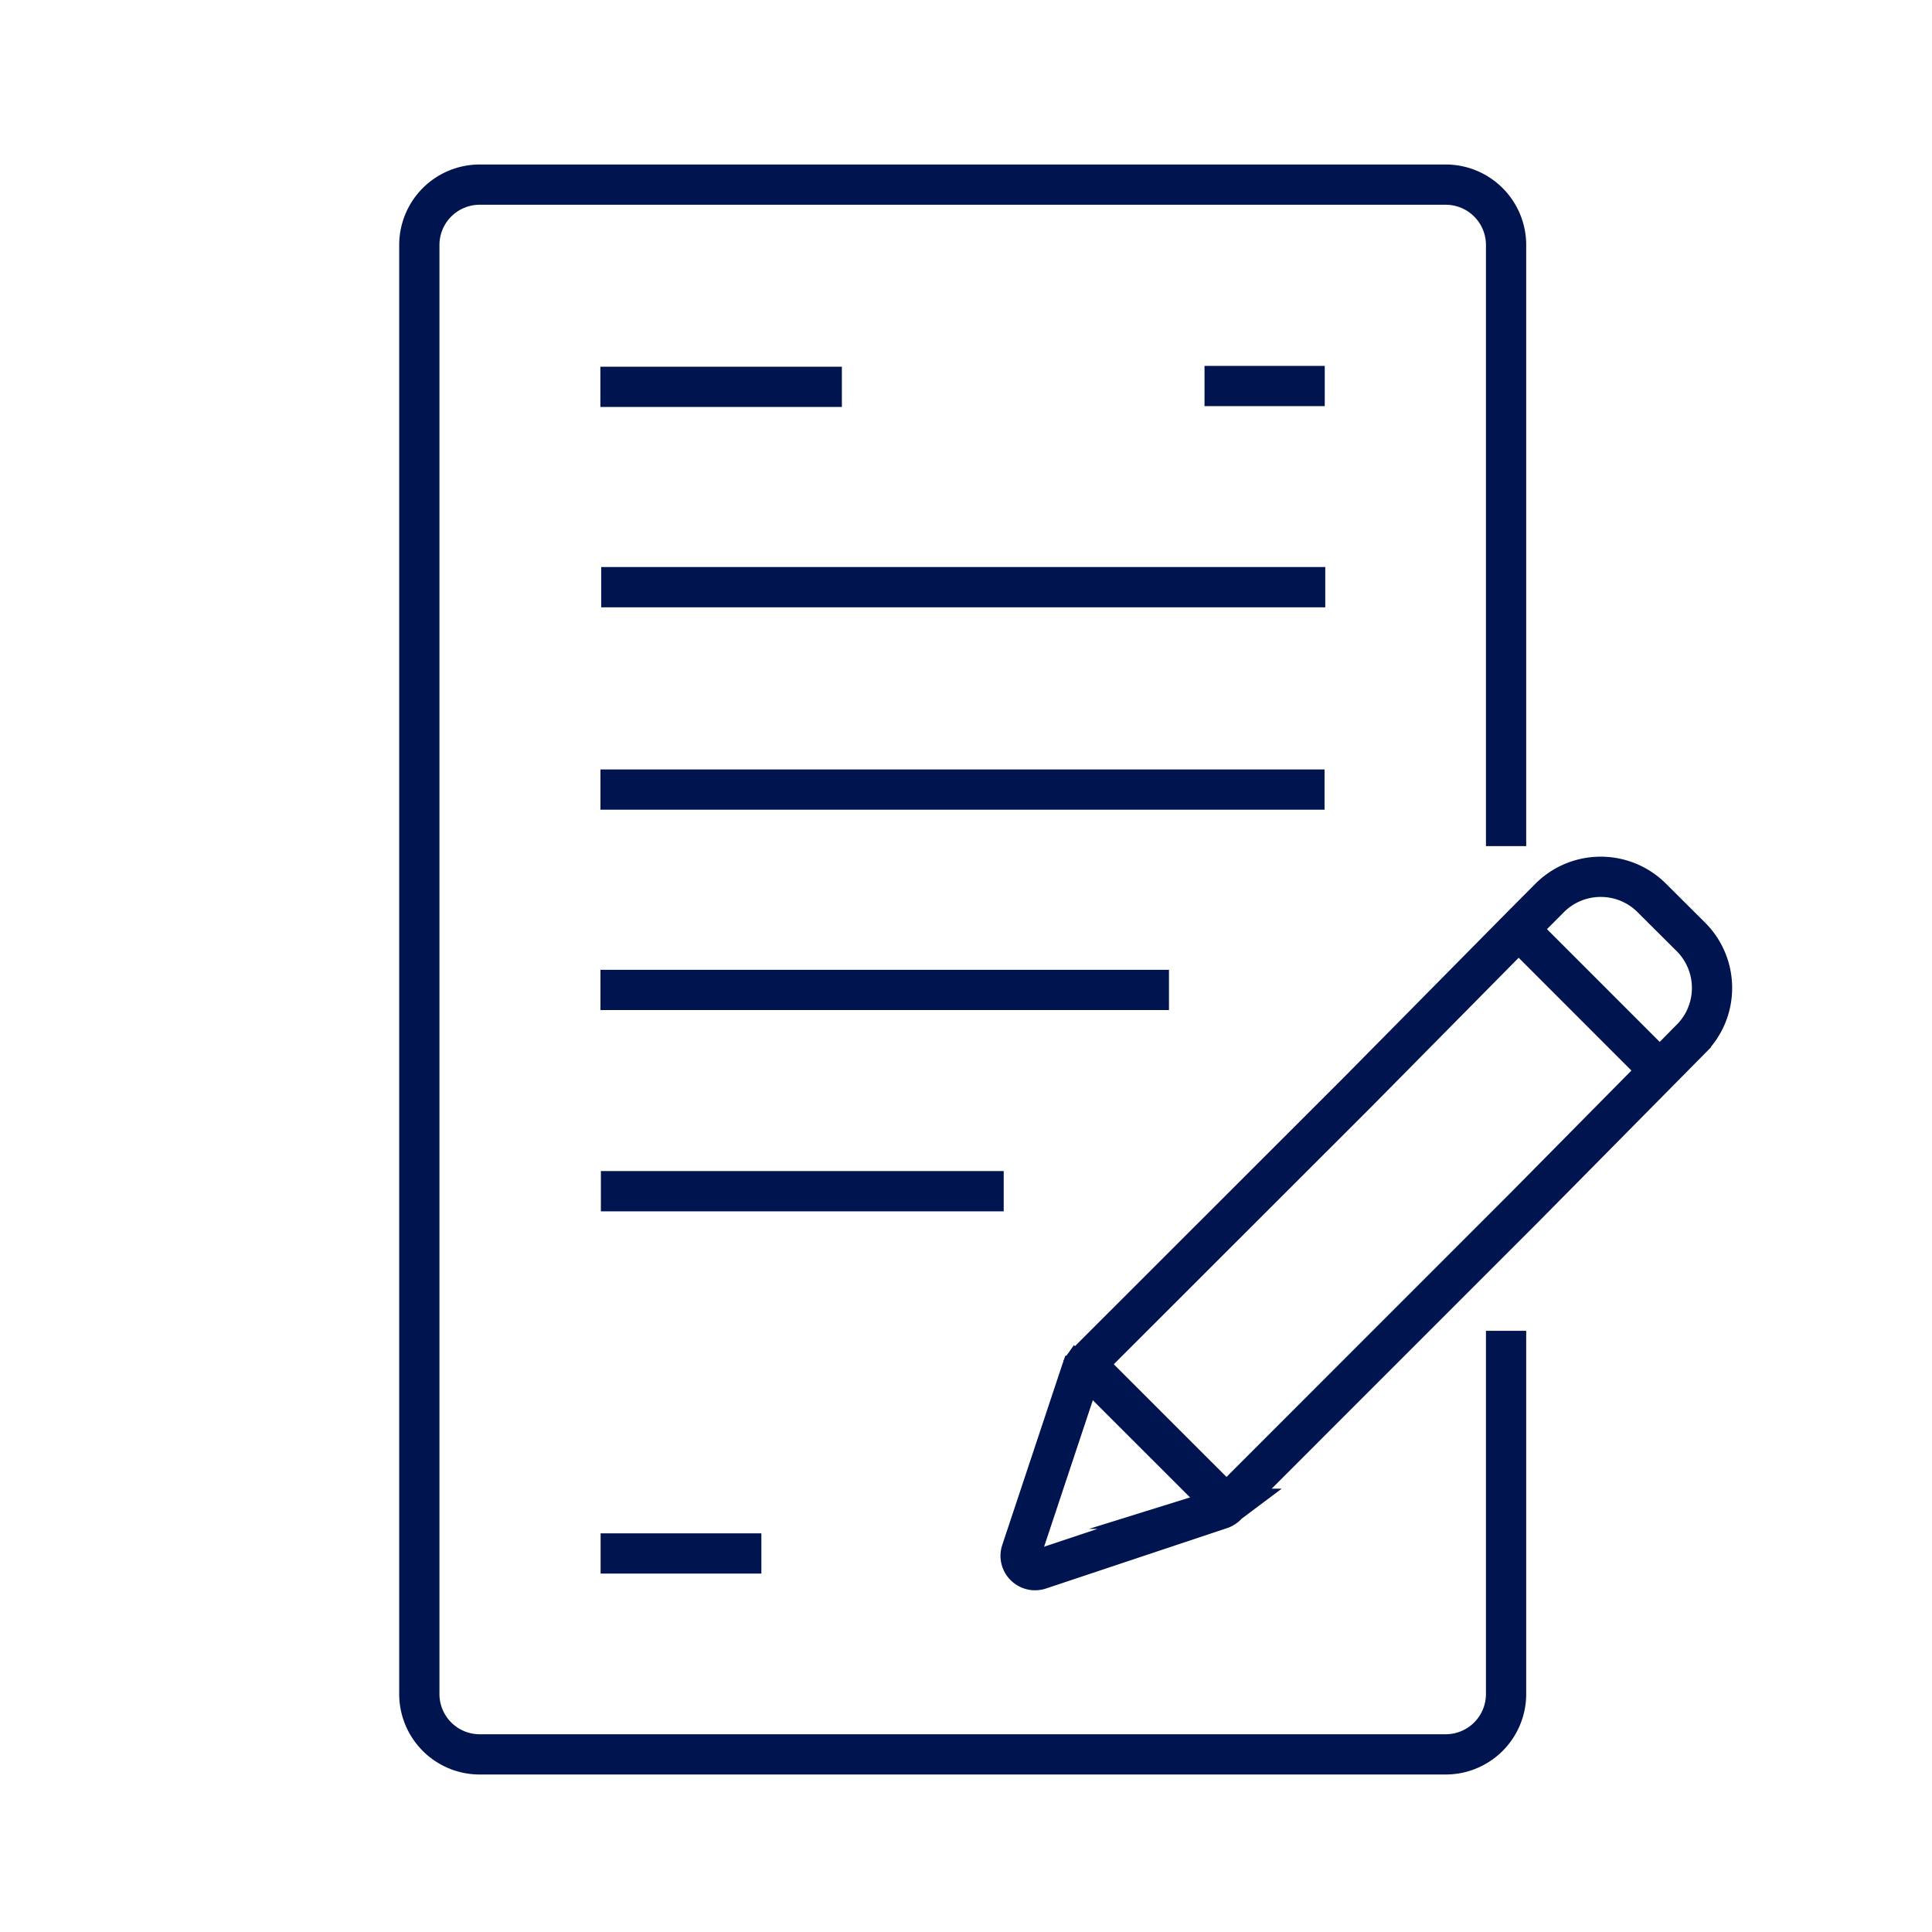
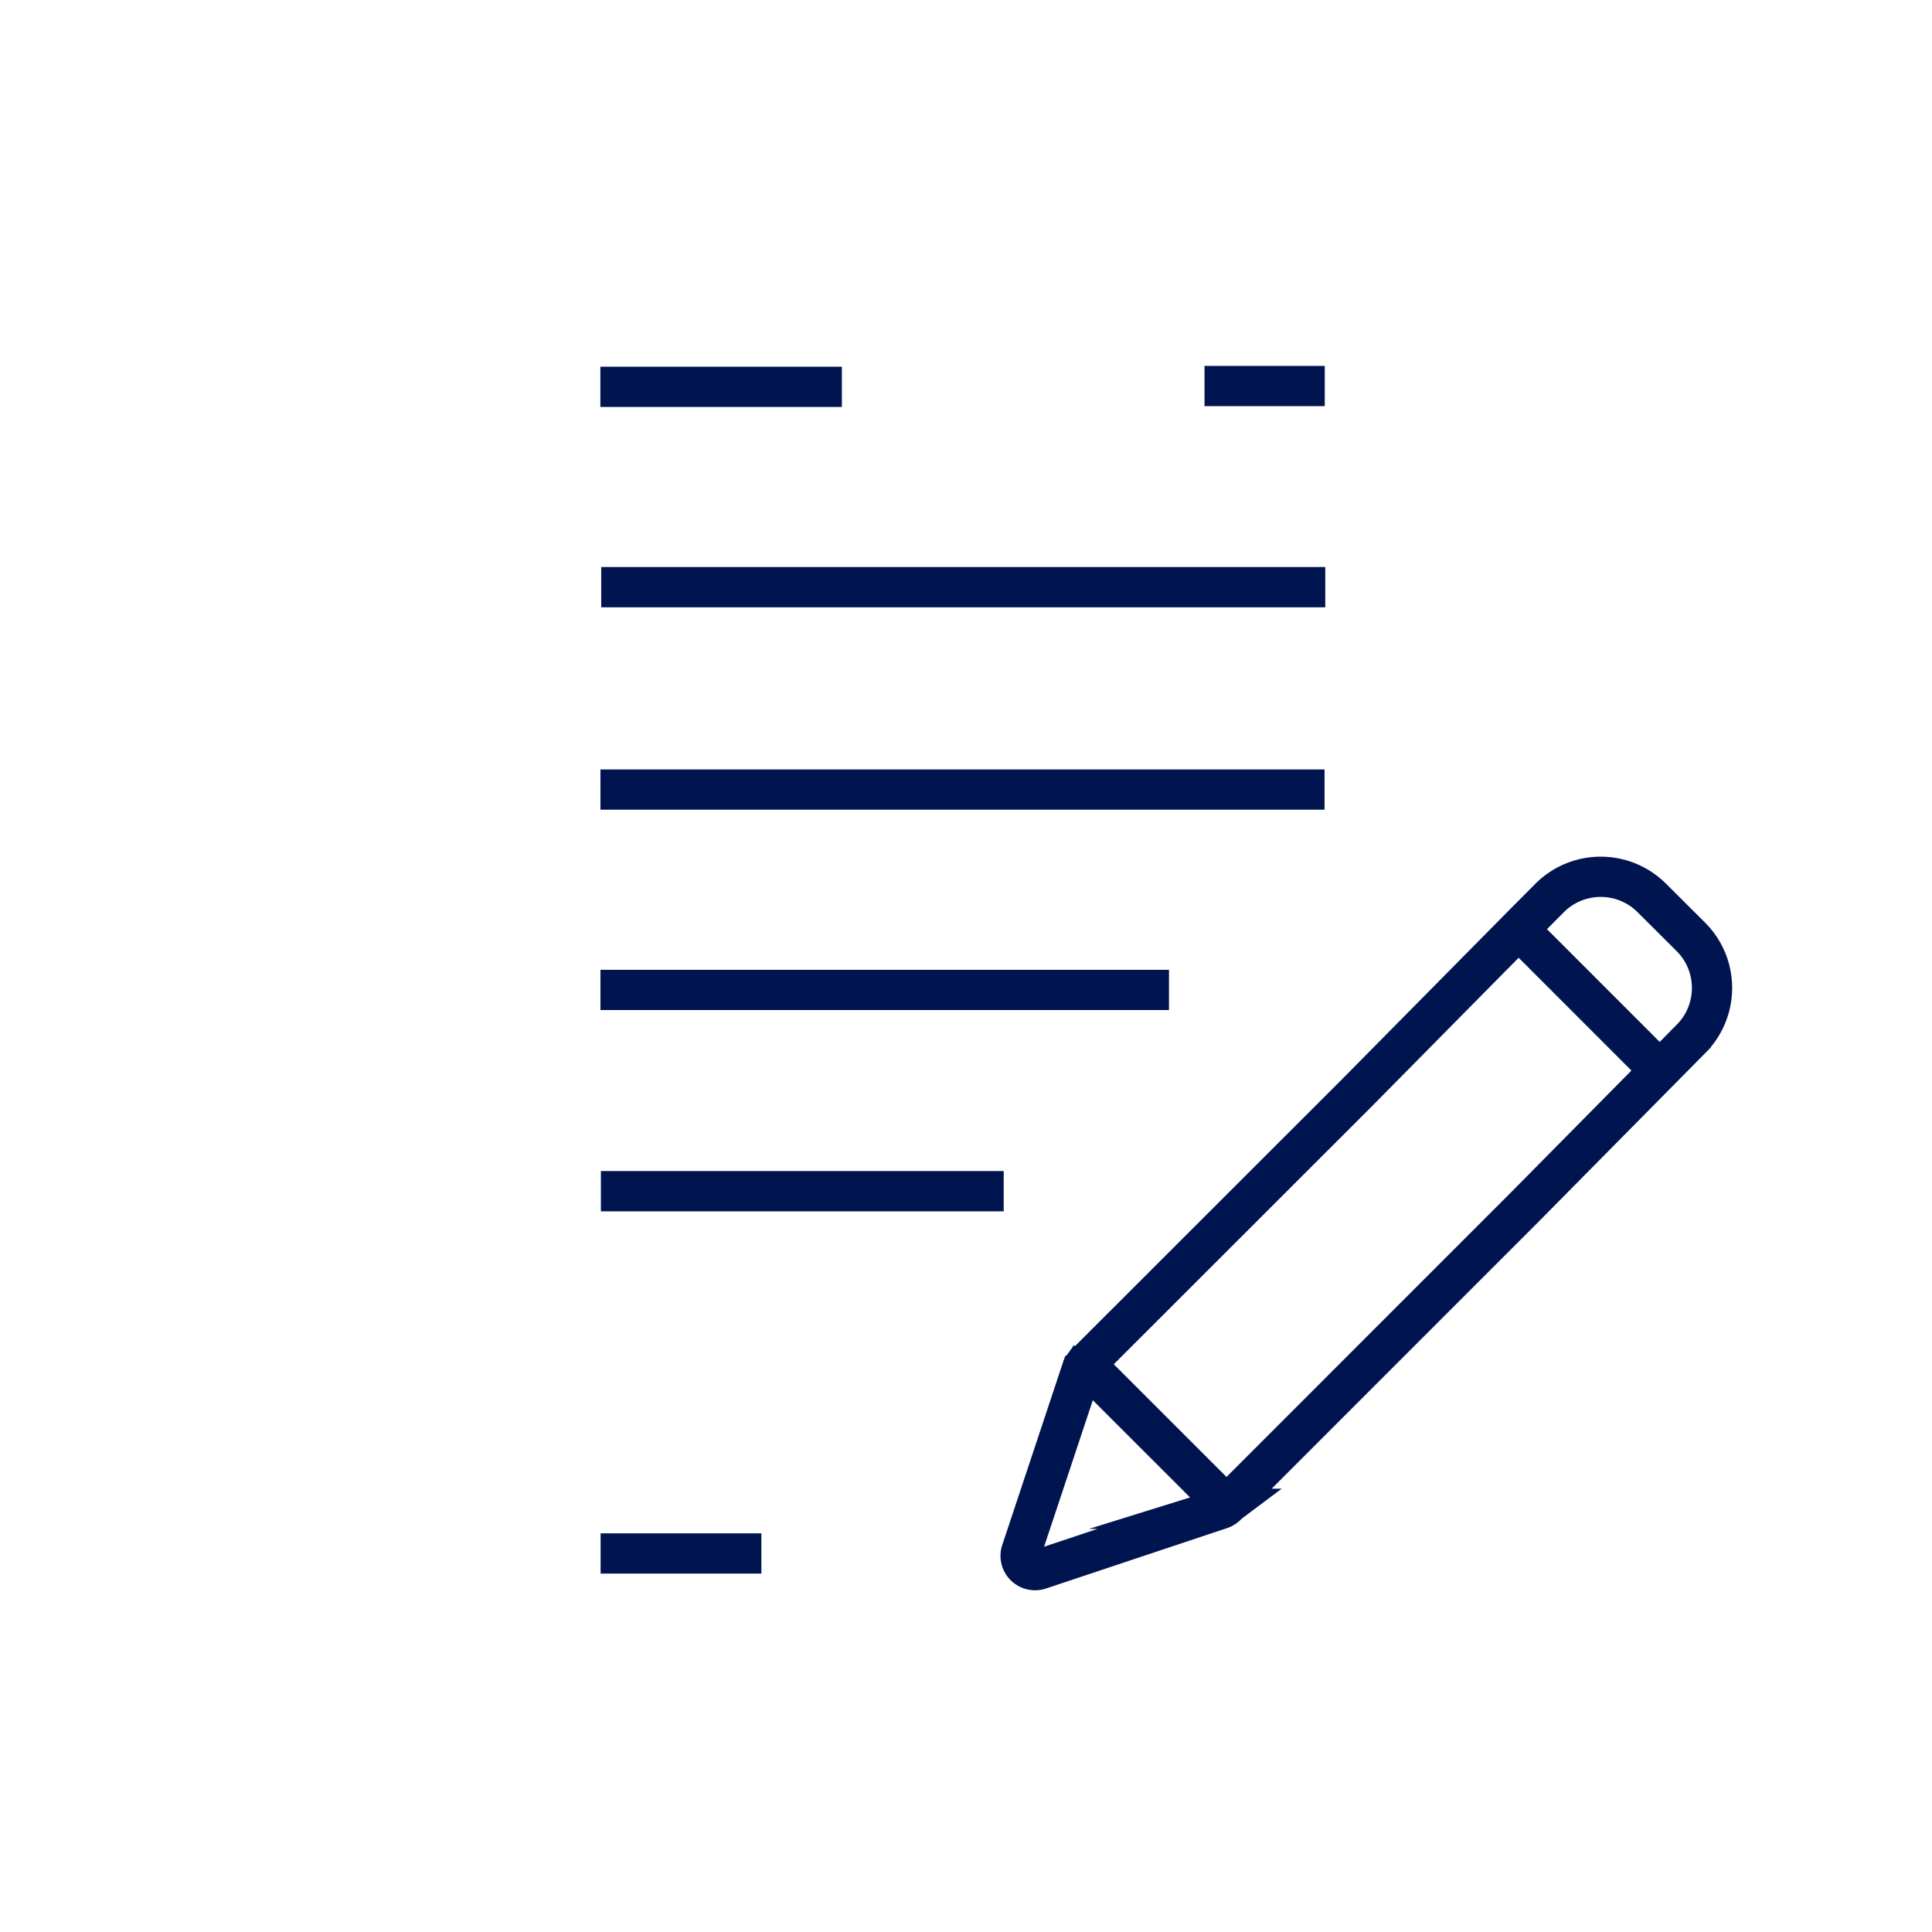
<svg xmlns="http://www.w3.org/2000/svg" viewBox="0 0 48 48">
-   <path fill="none" stroke="#0e306d" d="M37.418 21.021V6.087a1.5 1.5 0 0 0-1.5-1.5h-24a1.5 1.5 0 0 0-1.5 1.5v36a1.5 1.5 0 0 0 1.5 1.5h24a1.5 1.5 0 0 0 1.5-1.5v-9.023" style="stroke: #001450;" />
  <path fill="none" stroke="#0e306d" stroke-miterlimit="10" d="M14.916 9.611h6M29.926 9.59h2.987M14.937 14.588h17.989M14.918 19.617h17.99M14.918 24.595h14.125M14.929 29.595h10.008M14.922 38.595h3.994M42.01 25.813c.7-.7.7-1.835 0-2.536l-.972-.968c-.701-.7-1.836-.7-2.537 0l-.635.638-4.142 4.192-6.759 6.755-.014.014c-.003.004-.003.008-.007.008-.007.01-.018.021-.025.032 0 .003-.004.003-.004.007l-.018.029c-.003.003-.003.007-.007.01l-.01.03c0 .003-.004.003-.004.006l-1.5 4.51a.353.353 0 0 0 .086.365.36.36 0 0 0 .37.086l4.505-1.503q.004 0 .008-.003a.13.13 0 0 0 .032-.015.013.013 0 0 0 .007-.003l.036-.022c.01-.007.021-.018.032-.025.004-.003.007-.003.007-.007.004-.003.011-.007.015-.014l7.393-7.394 4.143-4.192zM30.442 37.371L26.99 33.92m10.763-10.81l3.518 3.519" style="stroke: #001450;" />
</svg>